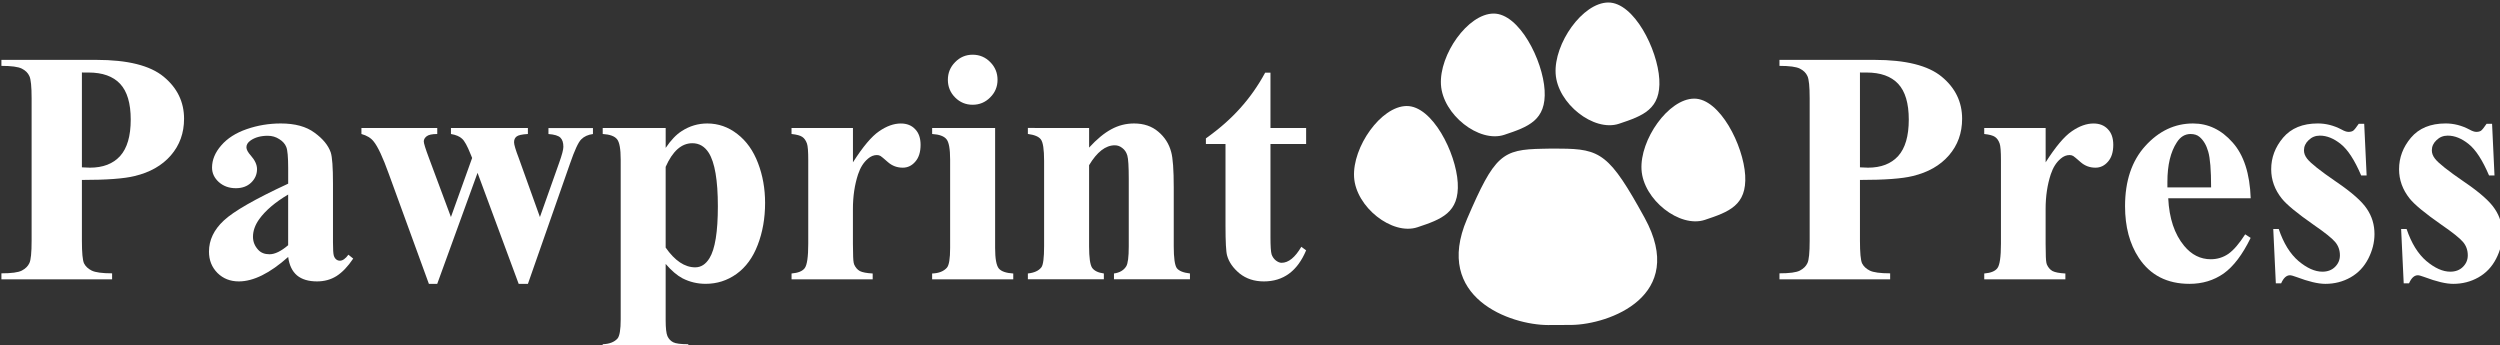
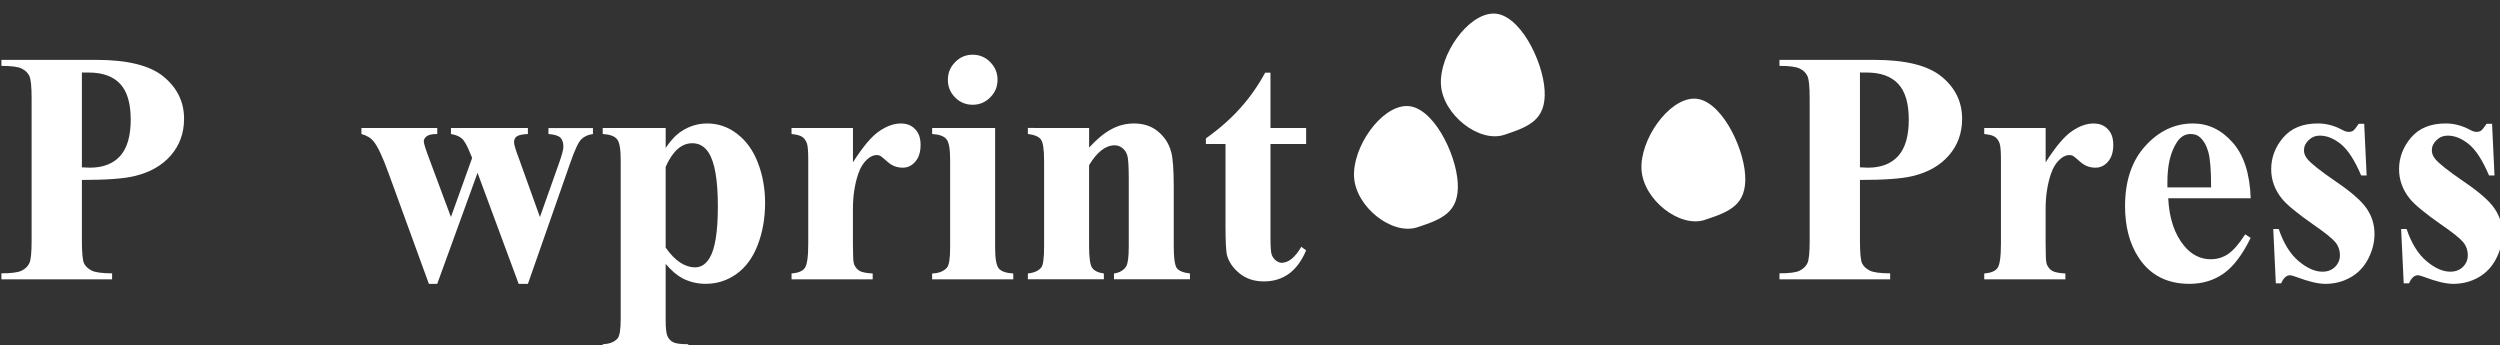
<svg xmlns="http://www.w3.org/2000/svg" xmlns:ns1="http://www.inkscape.org/namespaces/inkscape" xmlns:ns2="http://sodipodi.sourceforge.net/DTD/sodipodi-0.dtd" width="76.226mm" height="10.531mm" viewBox="0 0 76.226 10.531" version="1.1" id="svg8" ns1:version="1.0.2 (e86c8708, 2021-01-15)" ns2:docname="pawprint-logo.svg" ns1:export-filename="tpaw-black.png" ns1:export-xdpi="25.146" ns1:export-ydpi="25.146">
  <rect x="0" y="0" width="76.226" height="10.531" fill="#333333" stroke="none" />
  <defs id="defs2" />
  <ns2:namedview id="base" pagecolor="#000000" bordercolor="#666666" borderopacity="1.0" ns1:pageopacity="0" ns1:pageshadow="2" ns1:zoom="2.4881314" ns1:cx="58.047217" ns1:cy="38.038055" ns1:document-units="mm" ns1:current-layer="layer1" showgrid="false" showguides="true" ns1:pagecheckerboard="true" ns1:window-width="1920" ns1:window-height="987" ns1:window-x="0" ns1:window-y="23" ns1:window-maximized="0" fit-margin-top="0" fit-margin-left="0" fit-margin-right="0" fit-margin-bottom="0" ns1:document-rotation="0" />
  <g ns1:label="Layer 1" ns1:groupmode="layer" id="layer1" transform="translate(-189.425,318.356)">
    <g id="g4705" style="fill:#ffffff;fill-opacity:1;stroke:none;stroke-width:2.461;stroke-miterlimit:4;stroke-dasharray:none;stroke-opacity:1" transform="matrix(0.119,-7.945104e-4,0.007,0.12,162.345,-378.03)">
      <path style="fill:#ffffff;fill-opacity:1;stroke:none;stroke-width:2.461;stroke-miterlimit:4;stroke-dasharray:none;stroke-opacity:1" d="m 592.496,524.15 c 0,7.613 -4.716,9.252 -10.989,11.236 -6.591,2.085 -15.479,-5.245 -15.479,-12.858 0,-7.613 7.943,-17.954 14.534,-17.954 6.591,0 11.934,11.963 11.934,19.576 z" id="path3950" ns1:connector-curvature="0" ns2:nodetypes="sssss" />
      <path style="fill:#ffffff;fill-opacity:1;stroke:none;stroke-width:2.461;stroke-miterlimit:4;stroke-dasharray:none;stroke-opacity:1" d="m 568.864,547.484 c 0,7.613 -4.716,9.252 -10.989,11.236 -6.591,2.085 -15.479,-5.245 -15.479,-12.858 0,-7.613 7.943,-17.954 14.534,-17.954 6.591,0 11.934,11.963 11.934,19.576 z" id="path3950-8" ns1:connector-curvature="0" ns2:nodetypes="sssss" />
-       <path style="fill:#ffffff;fill-opacity:1;stroke:none;stroke-width:2.461;stroke-miterlimit:4;stroke-dasharray:none;stroke-opacity:1" d="m 622.035,521.537 c 0,7.613 -4.716,9.252 -10.989,11.236 -6.591,2.085 -15.479,-5.245 -15.479,-12.858 0,-7.613 7.943,-17.954 14.534,-17.954 6.591,0 11.934,11.963 11.934,19.576 z" id="path3950-8-8" ns1:connector-curvature="0" ns2:nodetypes="sssss" />
      <path style="fill:#ffffff;fill-opacity:1;stroke:none;stroke-width:2.461;stroke-miterlimit:4;stroke-dasharray:none;stroke-opacity:1" d="m 642.595,546.094 c 0,7.613 -4.716,9.252 -10.989,11.236 -6.591,2.085 -15.479,-5.245 -15.479,-12.858 0,-7.613 7.943,-17.954 14.534,-17.954 6.591,0 11.934,11.963 11.934,19.576 z" id="path3950-8-8-2" ns1:connector-curvature="0" ns2:nodetypes="sssss" />
-       <path style="fill:#ffffff;fill-opacity:1;stroke:none;stroke-width:2.461;stroke-miterlimit:4;stroke-dasharray:none;stroke-opacity:1" d="m 591.147,538.993 c -10.439,0.107 -12.431,1.476 -20.448,17.721 -9.867,19.994 9.601,26.979 19.141,27.063 l 6.083,0.013 c 9.531,-0.077 30.158,-7.072 20.286,-27.076 -8.017,-16.245 -10.24,-17.614 -20.678,-17.721 -1.635,-0.042 -2.967,-0.031 -4.384,0 z" id="path3806" ns1:connector-curvature="0" ns2:nodetypes="csccsccc" />
    </g>
    <g id="g2049" transform="matrix(0.677,0,0,0.682,63.735,-101.589)">
      <path d="m 189.346,-309.795 v 2.72 q 0,0.796 0.094,1.006 0.101,0.203 0.347,0.326 0.253,0.123 0.919,0.123 v 0.268 h -4.985 v -0.268 q 0.68,0 0.919,-0.123 0.246,-0.13 0.34,-0.333 0.101,-0.203 0.101,-0.998 v -6.367 q 0,-0.796 -0.101,-0.998 -0.094,-0.21 -0.34,-0.333 -0.246,-0.123 -0.919,-0.123 v -0.268 h 4.276 q 2.113,0 3.031,0.752 0.919,0.752 0.919,1.881 0,0.955 -0.593,1.635 -0.593,0.68 -1.635,0.926 -0.702,0.174 -2.373,0.174 z m 0,-4.804 v 4.24 q 0.239,0.015 0.362,0.015 0.883,0 1.36,-0.521 0.477,-0.528 0.477,-1.628 0,-1.092 -0.477,-1.599 -0.477,-0.506 -1.425,-0.506 z" style="font-style:normal;font-variant:normal;font-weight:bold;font-stretch:normal;font-size:14.817px;line-height:1.25;font-family:'Times New Roman';-inkscape-font-specification:'Times New Roman, Bold';fill:#ffffff;fill-opacity:1;stroke:none;stroke-width:0.265" id="path2001" />
-       <path d="m 198.635,-306.351 q -1.237,1.092 -2.221,1.092 -0.579,0 -0.962,-0.376 -0.383,-0.383 -0.383,-0.955 0,-0.774 0.666,-1.389 0.666,-0.622 2.901,-1.65 v -0.68 q 0,-0.767 -0.087,-0.962 -0.08,-0.203 -0.311,-0.347 -0.232,-0.152 -0.521,-0.152 -0.47,0 -0.774,0.21 -0.188,0.13 -0.188,0.304 0,0.152 0.203,0.376 0.275,0.311 0.275,0.6 0,0.354 -0.268,0.608 -0.26,0.246 -0.687,0.246 -0.456,0 -0.767,-0.275 -0.304,-0.275 -0.304,-0.644 0,-0.521 0.412,-0.991 0.412,-0.477 1.15,-0.731 0.738,-0.253 1.534,-0.253 0.962,0 1.519,0.412 0.564,0.405 0.731,0.883 0.101,0.304 0.101,1.396 v 2.626 q 0,0.463 0.036,0.586 0.036,0.116 0.109,0.174 0.072,0.058 0.166,0.058 0.188,0 0.383,-0.268 l 0.217,0.174 q -0.362,0.535 -0.752,0.781 -0.383,0.239 -0.875,0.239 -0.579,0 -0.904,-0.268 -0.326,-0.275 -0.398,-0.825 z m 0,-0.528 v -2.264 q -0.875,0.514 -1.302,1.1 -0.282,0.391 -0.282,0.789 0,0.333 0.239,0.586 0.181,0.195 0.506,0.195 0.362,0 0.839,-0.405 z" style="font-style:normal;font-variant:normal;font-weight:bold;font-stretch:normal;font-size:14.817px;line-height:1.25;font-family:'Times New Roman';-inkscape-font-specification:'Times New Roman, Bold';fill:#ffffff;fill-opacity:1;stroke:none;stroke-width:0.265" id="path2003" />
      <path d="m 209.017,-305.15 -1.852,-4.963 -1.816,4.963 h -0.376 l -1.801,-4.905 q -0.405,-1.121 -0.687,-1.461 -0.181,-0.232 -0.55,-0.333 v -0.268 h 3.415 v 0.268 q -0.347,0 -0.477,0.101 -0.13,0.101 -0.13,0.232 0,0.123 0.232,0.738 l 0.991,2.641 0.955,-2.641 -0.072,-0.174 q -0.217,-0.543 -0.383,-0.687 -0.159,-0.152 -0.499,-0.21 v -0.268 h 3.465 v 0.268 q -0.405,0.022 -0.514,0.116 -0.109,0.087 -0.109,0.253 0,0.159 0.21,0.702 l 0.955,2.641 0.868,-2.431 q 0.188,-0.521 0.188,-0.709 0,-0.282 -0.137,-0.412 -0.137,-0.13 -0.535,-0.159 v -0.268 h 2.004 v 0.268 q -0.333,0.043 -0.528,0.239 -0.195,0.188 -0.506,1.085 l -1.895,5.375 z" style="font-style:normal;font-variant:normal;font-weight:bold;font-stretch:normal;font-size:14.817px;line-height:1.25;font-family:'Times New Roman';-inkscape-font-specification:'Times New Roman, Bold';fill:#ffffff;fill-opacity:1;stroke:none;stroke-width:0.265" id="path2005" />
      <path d="m 215.637,-306.04 v 2.518 q 0,0.521 0.08,0.709 0.087,0.188 0.26,0.275 0.174,0.087 0.68,0.087 v 0.268 h -3.856 v -0.268 q 0.449,-0.015 0.666,-0.253 0.145,-0.166 0.145,-0.861 v -7.141 q 0,-0.716 -0.166,-0.912 -0.166,-0.203 -0.644,-0.232 v -0.268 h 2.836 v 0.89 q 0.354,-0.521 0.723,-0.752 0.528,-0.34 1.15,-0.34 0.745,0 1.353,0.47 0.615,0.47 0.933,1.302 0.318,0.825 0.318,1.78 0,1.027 -0.333,1.881 -0.326,0.846 -0.955,1.295 -0.622,0.441 -1.389,0.441 -0.557,0 -1.042,-0.246 -0.362,-0.188 -0.76,-0.644 z m 0,-0.731 q 0.622,0.883 1.331,0.883 0.391,0 0.644,-0.412 0.376,-0.608 0.376,-2.315 0,-1.751 -0.412,-2.395 -0.275,-0.427 -0.738,-0.427 -0.731,0 -1.201,1.056 z" style="font-style:normal;font-variant:normal;font-weight:bold;font-stretch:normal;font-size:14.817px;line-height:1.25;font-family:'Times New Roman';-inkscape-font-specification:'Times New Roman, Bold';fill:#ffffff;fill-opacity:1;stroke:none;stroke-width:0.265" id="path2007" />
      <path d="m 224.072,-312.117 v 1.534 q 0.673,-1.049 1.179,-1.389 0.506,-0.347 0.977,-0.347 0.405,0 0.644,0.253 0.246,0.246 0.246,0.702 0,0.485 -0.239,0.752 -0.232,0.268 -0.564,0.268 -0.383,0 -0.666,-0.246 -0.282,-0.246 -0.333,-0.275 -0.072,-0.043 -0.166,-0.043 -0.21,0 -0.398,0.159 -0.297,0.246 -0.449,0.702 -0.232,0.702 -0.232,1.548 v 1.555 l 0.007,0.405 q 0,0.412 0.051,0.528 0.087,0.195 0.253,0.289 0.174,0.087 0.579,0.109 v 0.26 h -3.654 v -0.26 q 0.441,-0.036 0.593,-0.239 0.159,-0.21 0.159,-1.092 v -3.74 q 0,-0.579 -0.058,-0.738 -0.072,-0.203 -0.21,-0.297 -0.137,-0.094 -0.485,-0.13 v -0.268 z" style="font-style:normal;font-variant:normal;font-weight:bold;font-stretch:normal;font-size:14.817px;line-height:1.25;font-family:'Times New Roman';-inkscape-font-specification:'Times New Roman, Bold';fill:#ffffff;fill-opacity:1;stroke:none;stroke-width:0.265" id="path2009" />
      <path d="m 229.462,-315.394 q 0.47,0 0.796,0.333 0.326,0.326 0.326,0.789 0,0.463 -0.333,0.789 -0.326,0.326 -0.789,0.326 -0.463,0 -0.789,-0.326 -0.326,-0.326 -0.326,-0.789 0,-0.463 0.326,-0.789 0.326,-0.333 0.789,-0.333 z m 1.013,3.277 v 5.361 q 0,0.716 0.166,0.919 0.166,0.195 0.651,0.224 v 0.26 h -3.654 v -0.26 q 0.449,-0.015 0.666,-0.26 0.145,-0.166 0.145,-0.883 v -3.95 q 0,-0.716 -0.166,-0.912 -0.166,-0.203 -0.644,-0.232 v -0.268 z" style="font-style:normal;font-variant:normal;font-weight:bold;font-stretch:normal;font-size:14.817px;line-height:1.25;font-family:'Times New Roman';-inkscape-font-specification:'Times New Roman, Bold';fill:#ffffff;fill-opacity:1;stroke:none;stroke-width:0.265" id="path2011" />
      <path d="m 234.708,-312.117 v 0.875 q 0.521,-0.564 0.998,-0.818 0.477,-0.26 1.027,-0.26 0.658,0 1.092,0.369 0.434,0.362 0.579,0.904 0.116,0.412 0.116,1.584 v 2.633 q 0,0.781 0.137,0.977 0.145,0.188 0.593,0.239 v 0.26 h -3.422 v -0.26 q 0.383,-0.051 0.55,-0.318 0.116,-0.181 0.116,-0.897 v -3.01 q 0,-0.832 -0.065,-1.049 -0.065,-0.217 -0.224,-0.333 -0.152,-0.123 -0.34,-0.123 -0.622,0 -1.158,0.89 v 3.625 q 0,0.76 0.137,0.962 0.145,0.203 0.528,0.253 v 0.26 h -3.422 v -0.26 q 0.427,-0.043 0.608,-0.275 0.123,-0.159 0.123,-0.941 v -3.82 q 0,-0.767 -0.145,-0.955 -0.137,-0.188 -0.586,-0.246 v -0.268 z" style="font-style:normal;font-variant:normal;font-weight:bold;font-stretch:normal;font-size:14.817px;line-height:1.25;font-family:'Times New Roman';-inkscape-font-specification:'Times New Roman, Bold';fill:#ffffff;fill-opacity:1;stroke:none;stroke-width:0.265" id="path2013" />
      <path d="m 242.876,-314.591 v 2.474 h 1.606 v 0.716 h -1.606 v 4.174 q 0,0.586 0.051,0.76 0.058,0.166 0.195,0.275 0.137,0.101 0.253,0.101 0.47,0 0.89,-0.716 l 0.217,0.159 q -0.586,1.389 -1.903,1.389 -0.644,0 -1.092,-0.354 -0.441,-0.362 -0.564,-0.803 -0.072,-0.246 -0.072,-1.331 v -3.654 h -0.883 v -0.253 q 0.912,-0.644 1.548,-1.353 0.644,-0.709 1.121,-1.584 z" style="font-style:normal;font-variant:normal;font-weight:bold;font-stretch:normal;font-size:14.817px;line-height:1.25;font-family:'Times New Roman';-inkscape-font-specification:'Times New Roman, Bold';fill:#ffffff;fill-opacity:1;stroke:none;stroke-width:0.265" id="path2015" />
    </g>
    <g id="g2056" transform="matrix(0.677,0,0,0.682,55.236,-101.589)">
      <path d="m 281.979,-309.795 v 2.72 q 0,0.796 0.094,1.006 0.101,0.203 0.347,0.326 0.253,0.123 0.919,0.123 v 0.268 h -4.985 v -0.268 q 0.68,0 0.919,-0.123 0.246,-0.13 0.34,-0.333 0.101,-0.203 0.101,-0.998 v -6.367 q 0,-0.796 -0.101,-0.998 -0.094,-0.21 -0.34,-0.333 -0.246,-0.123 -0.919,-0.123 v -0.268 h 4.276 q 2.113,0 3.031,0.752 0.919,0.752 0.919,1.881 0,0.955 -0.593,1.635 -0.593,0.68 -1.635,0.926 -0.702,0.174 -2.373,0.174 z m 0,-4.804 v 4.24 q 0.239,0.015 0.362,0.015 0.883,0 1.36,-0.521 0.477,-0.528 0.477,-1.628 0,-1.092 -0.477,-1.599 -0.477,-0.506 -1.425,-0.506 z" style="font-style:normal;font-variant:normal;font-weight:bold;font-stretch:normal;font-size:14.817px;line-height:1.25;font-family:'Times New Roman';-inkscape-font-specification:'Times New Roman, Bold';fill:#ffffff;fill-opacity:1;stroke:none;stroke-width:0.265" id="path2017" />
      <path d="m 290.342,-312.117 v 1.534 q 0.673,-1.049 1.179,-1.389 0.506,-0.347 0.977,-0.347 0.405,0 0.644,0.253 0.246,0.246 0.246,0.702 0,0.485 -0.239,0.752 -0.232,0.268 -0.564,0.268 -0.383,0 -0.666,-0.246 -0.282,-0.246 -0.333,-0.275 -0.072,-0.043 -0.166,-0.043 -0.21,0 -0.398,0.159 -0.297,0.246 -0.449,0.702 -0.232,0.702 -0.232,1.548 v 1.555 l 0.007,0.405 q 0,0.412 0.051,0.528 0.087,0.195 0.253,0.289 0.174,0.087 0.579,0.109 v 0.26 h -3.654 v -0.26 q 0.441,-0.036 0.593,-0.239 0.159,-0.21 0.159,-1.092 v -3.74 q 0,-0.579 -0.058,-0.738 -0.072,-0.203 -0.21,-0.297 -0.137,-0.094 -0.485,-0.13 v -0.268 z" style="font-style:normal;font-variant:normal;font-weight:bold;font-stretch:normal;font-size:14.817px;line-height:1.25;font-family:'Times New Roman';-inkscape-font-specification:'Times New Roman, Bold';fill:#ffffff;fill-opacity:1;stroke:none;stroke-width:0.265" id="path2019" />
      <path d="m 299.574,-308.977 h -3.711 q 0.065,1.346 0.716,2.127 0.499,0.6 1.201,0.6 0.434,0 0.789,-0.239 0.354,-0.246 0.76,-0.875 l 0.246,0.159 q -0.55,1.121 -1.215,1.592 -0.666,0.463 -1.541,0.463 -1.505,0 -2.279,-1.158 -0.622,-0.933 -0.622,-2.315 0,-1.693 0.912,-2.691 0.919,-1.006 2.149,-1.006 1.027,0 1.78,0.846 0.76,0.839 0.818,2.496 z m -1.78,-0.485 q 0,-1.165 -0.13,-1.599 -0.123,-0.434 -0.391,-0.658 -0.152,-0.13 -0.405,-0.13 -0.376,0 -0.615,0.369 -0.427,0.644 -0.427,1.765 v 0.253 z" style="font-style:normal;font-variant:normal;font-weight:bold;font-stretch:normal;font-size:14.817px;line-height:1.25;font-family:'Times New Roman';-inkscape-font-specification:'Times New Roman, Bold';fill:#ffffff;fill-opacity:1;stroke:none;stroke-width:0.265" id="path2021" />
      <path d="m 304.689,-312.305 0.109,2.308 h -0.246 q -0.441,-1.027 -0.919,-1.404 -0.47,-0.376 -0.941,-0.376 -0.297,0 -0.506,0.203 -0.21,0.195 -0.21,0.456 0,0.195 0.145,0.376 0.232,0.297 1.295,1.02 1.063,0.716 1.396,1.223 0.34,0.499 0.34,1.121 0,0.564 -0.282,1.107 -0.282,0.543 -0.796,0.832 -0.514,0.289 -1.136,0.289 -0.485,0 -1.295,-0.304 -0.217,-0.08 -0.297,-0.08 -0.239,0 -0.398,0.362 h -0.239 l -0.116,-2.431 h 0.246 q 0.326,0.955 0.89,1.432 0.572,0.477 1.078,0.477 0.347,0 0.564,-0.21 0.224,-0.217 0.224,-0.521 0,-0.347 -0.217,-0.6 -0.217,-0.253 -0.969,-0.767 -1.107,-0.767 -1.432,-1.172 -0.477,-0.593 -0.477,-1.309 0,-0.781 0.535,-1.411 0.543,-0.637 1.563,-0.637 0.55,0 1.064,0.268 0.195,0.109 0.318,0.109 0.13,0 0.21,-0.051 0.08,-0.058 0.253,-0.311 z" style="font-style:normal;font-variant:normal;font-weight:bold;font-stretch:normal;font-size:14.817px;line-height:1.25;font-family:'Times New Roman';-inkscape-font-specification:'Times New Roman, Bold';fill:#ffffff;fill-opacity:1;stroke:none;stroke-width:0.265" id="path2023" />
      <path d="m 310.448,-312.305 0.109,2.308 h -0.246 q -0.441,-1.027 -0.919,-1.404 -0.47,-0.376 -0.941,-0.376 -0.297,0 -0.506,0.203 -0.21,0.195 -0.21,0.456 0,0.195 0.145,0.376 0.232,0.297 1.295,1.02 1.064,0.716 1.396,1.223 0.34,0.499 0.34,1.121 0,0.564 -0.282,1.107 -0.282,0.543 -0.796,0.832 -0.514,0.289 -1.136,0.289 -0.485,0 -1.295,-0.304 -0.217,-0.08 -0.297,-0.08 -0.239,0 -0.398,0.362 h -0.239 l -0.116,-2.431 h 0.246 q 0.326,0.955 0.89,1.432 0.572,0.477 1.078,0.477 0.347,0 0.564,-0.21 0.224,-0.217 0.224,-0.521 0,-0.347 -0.217,-0.6 -0.217,-0.253 -0.969,-0.767 -1.107,-0.767 -1.432,-1.172 -0.477,-0.593 -0.477,-1.309 0,-0.781 0.535,-1.411 0.543,-0.637 1.563,-0.637 0.55,0 1.063,0.268 0.195,0.109 0.318,0.109 0.13,0 0.21,-0.051 0.08,-0.058 0.253,-0.311 z" style="font-style:normal;font-variant:normal;font-weight:bold;font-stretch:normal;font-size:14.817px;line-height:1.25;font-family:'Times New Roman';-inkscape-font-specification:'Times New Roman, Bold';fill:#ffffff;fill-opacity:1;stroke:none;stroke-width:0.265" id="path2025" />
    </g>
  </g>
  <g ns1:groupmode="layer" id="layer2" ns1:label="Layer 2" transform="translate(-189.425,318.356)" />
</svg>